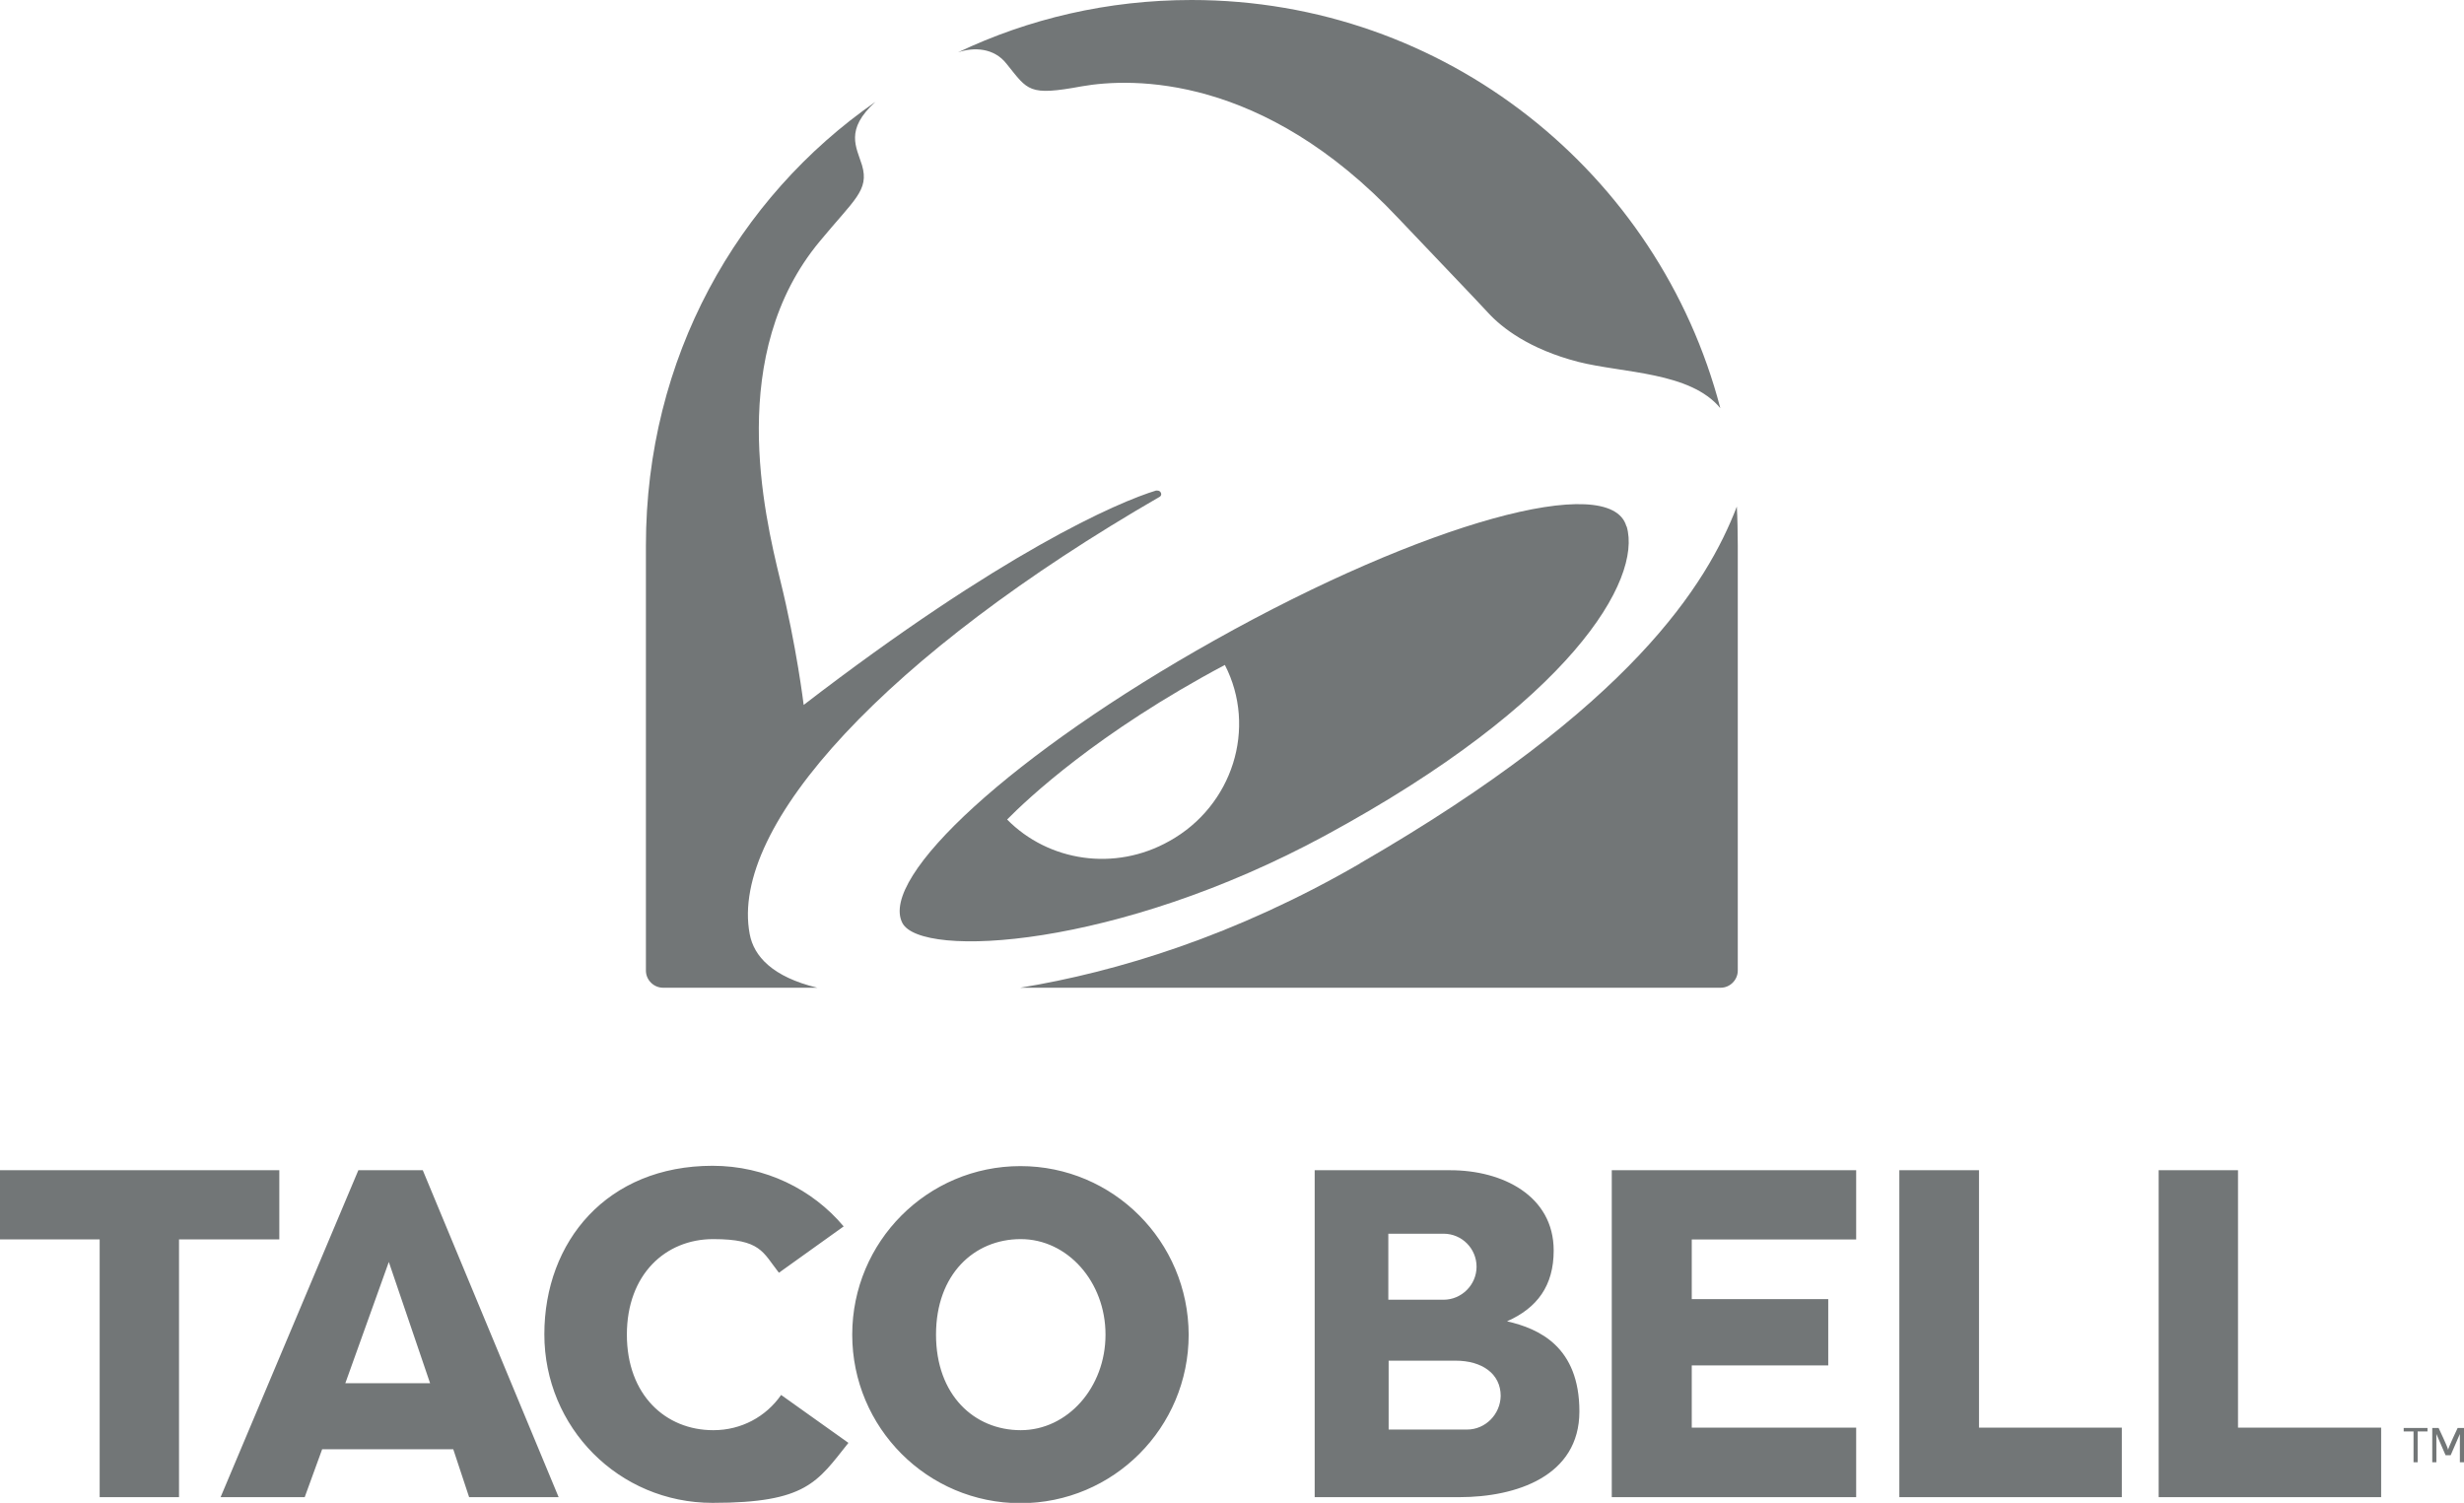
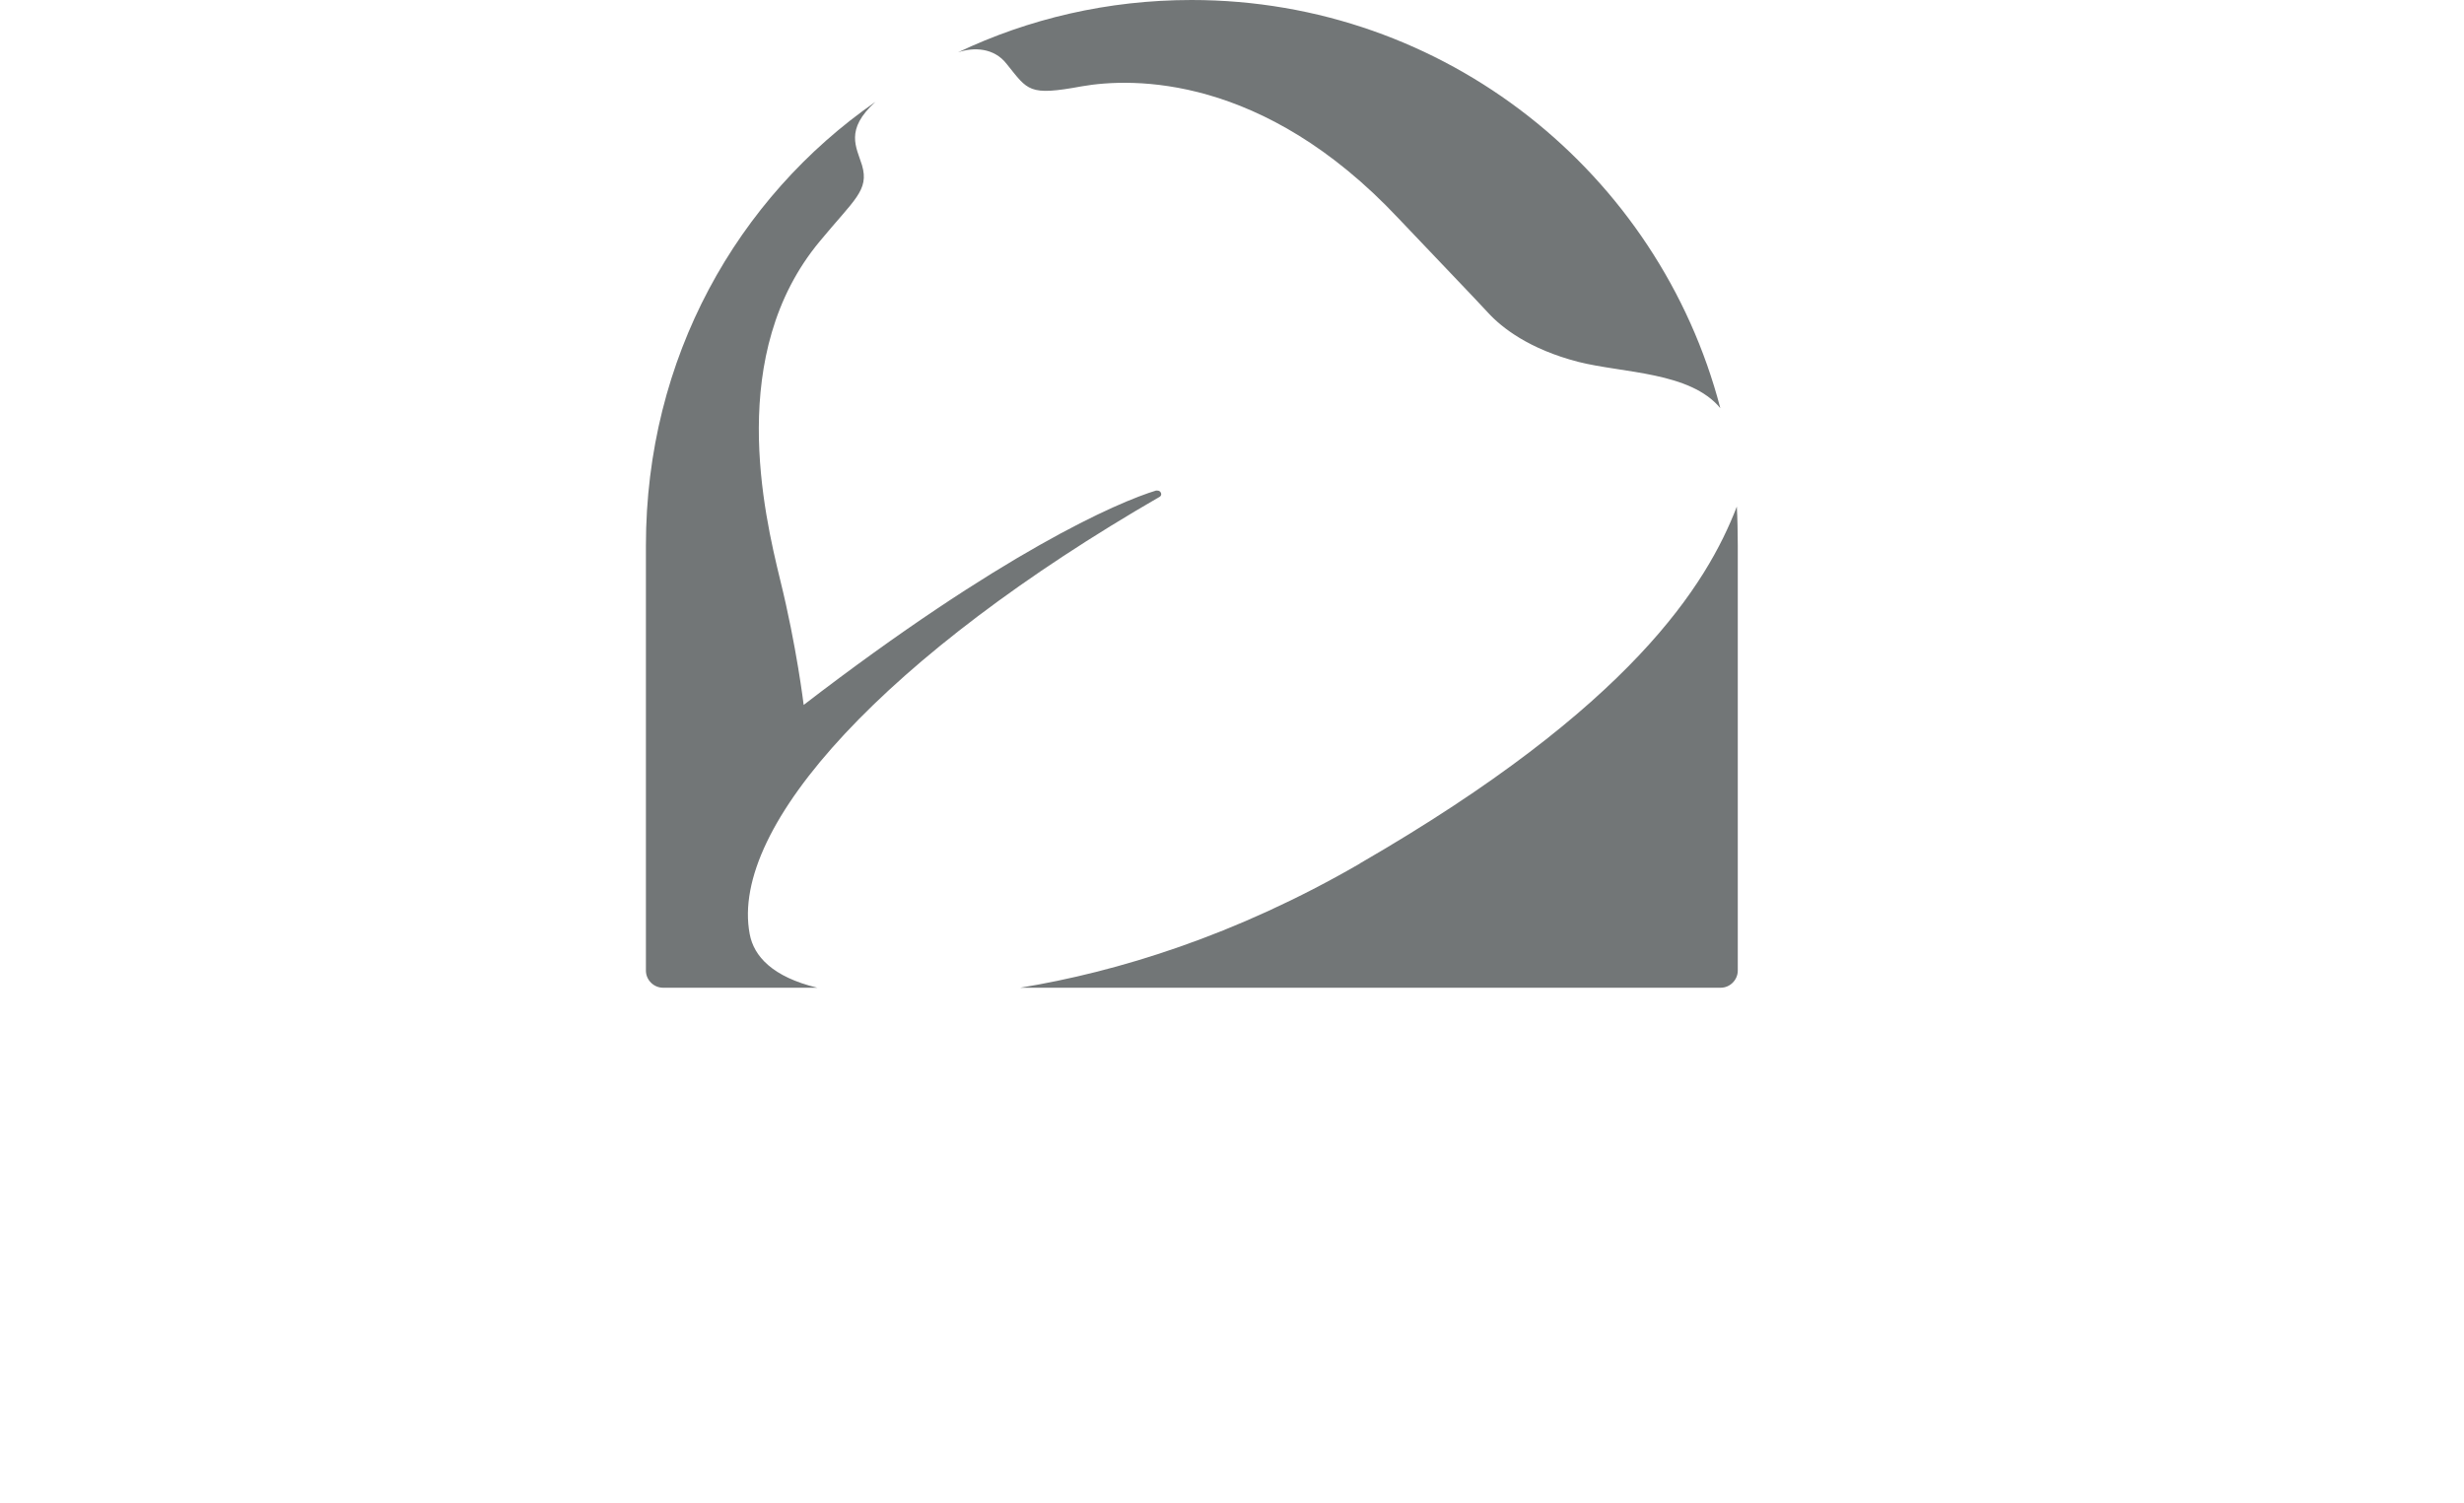
<svg xmlns="http://www.w3.org/2000/svg" id="Layer_1" version="1.1" viewBox="0 0 776.3 473.5">
  <defs>
    <mask id="mask" width="1423.2" height="434.2" x="-2642.2" y="-1349.2" maskUnits="userSpaceOnUse" />
    <mask id="mask-1" width="693.1" height="434.1" x="-1600" y="-1349.1" maskUnits="userSpaceOnUse" />
    <mask id="mask-2" width="1423.2" height="434.2" x="-2642.2" y="707.9" maskUnits="userSpaceOnUse" />
    <mask id="mask-3" width="693.1" height="434.1" x="-1600" y="708.1" maskUnits="userSpaceOnUse" />
    <style>
      .st1{fill-rule:evenodd}.st1,.st2{fill:#727676}.st6{fill:#727677}.st7{fill:#fff}
    </style>
  </defs>
  <g id="_x36_vMArj.tif" />
  <g id="_x36_c2CVY.tif" />
  <g id="wb2Ne2.tif" />
  <g id="g10">
    <g id="g12" />
  </g>
  <g id="layer1">
    <g id="g30" />
    <g id="g34" />
    <g id="g38" />
    <g id="g42" />
    <g id="g46" />
    <g id="g50" />
    <g id="g54" />
    <g id="g58" />
    <g id="g62" />
    <g id="g66" />
    <g id="g70" />
  </g>
  <g id="layer11" data-name="layer1" />
  <g id="_x36_vMArj.tif1" data-name="_x36_vMArj.tif" />
  <g id="_x36_c2CVY.tif1" data-name="_x36_c2CVY.tif" />
  <g id="wb2Ne2.tif1" data-name="wb2Ne2.tif" />
  <path d="M-9250.9 88.1c2-2.4 6.6-2.3 9.6.2 3.2 2.7 3.2 6.6 1.1 9.2l-17.3 20.6-10.8-9.1 17.4-20.9Zm30.8 24.4-18.2 21.7-11.4-9.6 18.4-21.9c2.1-2.5 6.7-3.2 9.8-.6 3.5 3 3.9 7.5 1.4 10.4ZM375.4 0c-26.4 0-51.3 5.9-73.6 16.5 5-1.7 11.4-1.5 15.4 3.7 6.7 8.3 6.8 10.1 23.6 7 16-2.8 57.1-3.8 99.7 41.5 10.5 11.1 23.9 25 28.3 29.8 4.4 4.8 13 11.5 28.4 15.5 14.2 3.6 35.3 3.1 44.8 14.6C522.7 54.6 455.4 0 375.4 0ZM364.4 154.5c-12.3 3.7-48.9 19.7-111.2 67.6 0 0-2.2-18.4-7.4-39.4-5.1-21-17-71.3 12.5-106.7 10.8-13.1 15.6-16 13.3-23.9-1.8-5.8-5.5-11.2 4.2-20-43.5 30.2-72.3 80.6-72.3 139.8v133.9c0 3 2.5 5.4 5.4 5.4h48.6c-14.1-3.4-20-9.9-21.3-16.9-6.5-34.2 43.5-88.3 129.2-137.8 1-.6.2-2.2-1-1.9ZM428.4 272.1c-39.2 22.7-76.4 34.1-107 39.1h220.7c3 0 5.4-2.5 5.4-5.4V171.9c0-3.4-.1-8.9-.3-12.3-9.4 24.4-33 62.9-118.7 112.4Z" class="st6" />
-   <path d="M512.4 165.8c-5-17.4-63.9-1-129.7 35.9-63.2 35.4-105.9 74.6-98.4 89.1 5.9 11.3 67.6 8 133.3-27.6 77.5-42 99.8-80.6 94.9-97.3Zm-144 99.2c-17.2 9.7-38.1 6.4-51.1-6.8 6.3-6.4 28.5-27.4 68.6-48.7 10.2 19.8 2.5 44.4-17.5 55.5ZM88 368.7H0v21.8h31.4v81.2h25v-81.2H88v-21.8zM584.8 390.5v-21.8h-77v103h77v-21.9H533v-19.6h43v-20.9h-43v-18.8h51.8zM623.5 449.8v-81.1h-25.1v103h70.1v-21.9h-45zM705.1 449.8v-81.1h-25v103h70.1v-21.9h-45.1zM147.8 471.7H176l-42.8-103h-20.3l-43.4 103H96l5.5-15.1h41.3l5 15.1Zm-39-35.9 13.7-38.2 13 38.2h-26.7ZM321.5 367.4c-29.3 0-53 23.8-53 53.1s23.7 53.1 53 53.1 53-23.8 53-53.1c-.1-29.4-23.8-53.1-53-53.1Zm.1 83.2c-14.7 0-26.7-11.1-26.7-30.1s12-30.1 26.7-30.1 26.7 13.4 26.7 30.1-12 30.1-26.7 30.1ZM224.7 450.6c-15 0-27.2-11.1-27.2-30.1s12.2-30.1 27.2-30.1 15.6 4.1 20.7 10.6l20.4-14.6c-9.8-11.7-24.7-19.1-41.3-19.1-33.2 0-53 23.8-53 53.1s23.4 53.1 53 53.1 33-6.6 42.8-18.9l-21.2-15.1c-4.8 6.9-12.6 11.1-21.3 11.1ZM474.8 416.3c9.5-4.2 14.7-11.2 14.7-22.3 0-17.3-16.2-25.3-32.5-25.3h-42.8v103h45.6c17.9 0 37.8-6.6 37.8-27s-12.7-26.1-22.8-28.4Zm-37.4-27.6h17.4c5.8 0 10.4 4.7 10.4 10.4s-4.7 10.4-10.4 10.4h-17.4v-20.8Zm24.8 61.7h-24.7v-21.7h21.1c8.3 0 14.2 4.1 14.2 11.1-.1 5.8-4.8 10.6-10.6 10.6ZM757.1 449.9h7.7v1.1h-3.1v9.7h-1.3V451h-3.1v-1.1h-.1ZM774.3 449.9h2v10.8H775v-8.9l-2.9 6.7h-1.6l-2.9-6.7v8.9h-1.3v-10.8h2s3 6.3 3 6.9c0-.6 3-6.9 3-6.9ZM1015.7 1082.8h29.5v6.8h-29.5v-6.8Zm-490-41.4-2.6 68.4v1.2c0 5.8 1.7 7 10.9 7.6v3.1c-6.7-.5-9.4-.6-13.1-.6s-6.4 0-13.2.6v-3.1c9.2-.6 10.6-1.7 10.8-8.9l2.8-64.7v-.8c0-6.1-1.9-7.3-10.9-7.9v-3.3c5.1.4 7.2.5 10.8.5s7.5 0 12.5-.6l24.5 66.7 24.9-66.7c5.9.5 8.7.6 12.6.6s5.4 0 10.4-.5v3.3c-9 .5-10.9 1.9-10.9 7.8v.9l1.4 64.7c0 7.2 1.3 8.1 10.8 8.9v3.1c-8.3-.8-11.5-1.1-16.5-1.1s-8.1.3-16.5 1.1v-3.1c9-.5 10.9-2 10.9-8.1v-.6l-1.2-68.3-21.8 58.8-1.6 4.4-1.9 4.8-1.7 5-1.4 4.4h-2l-1.4-4.2-1.9-5.1-1.9-5.1-1.6-4.7-21.6-58.5Zm99 42.7c1.3-15.1 6.4-22.9 14.8-22.9s12.9 7.3 13.7 22.9h-28.5Zm17.2 34.5c-12 0-17.3-9.2-17.4-29.8h39.3c-.3-20.3-8.6-31.1-24.1-31.1s-25.7 12.8-25.7 33.1 9.9 32.1 26.9 32.1 21.4-8.1 23.1-21.7h-5.3c-1.7 11.2-7.5 17.3-16.8 17.3Zm29.7-56v-2.4c7.5-.6 12-1.4 17.4-3 .6 4.8.9 7 1.2 10.9v1.4c2.9-7.5 8.6-11.9 15.4-11.9s11.5 4.4 11.5 10.7-2.2 6.4-5.6 6.4-5.4-1.9-5.4-4.5 0-.8.3-1.3l.3-1.3v-1.2c0-1.9-1.6-3.1-3.9-3.1-6.9 0-11.2 8.3-11.2 21.4v27.6c0 5.6 1.3 6.7 9.4 7.1v2.6c-7.3-.6-10-.8-14.6-.8s-7.5 0-14.8.8v-2.6c8.1-.4 9.5-1.4 9.5-7.1v-43.2c0-5.6-.8-6.4-7.6-6.4h-1.8Zm95.9-6.1v21.8h-2.9c-2.4-11.5-7.3-17-15.3-17s-15.7 10.7-15.7 29.6 5.1 27.8 15.3 27.8 13.1-5.8 14.6-17.4h5.4c-1.7 14.1-9.2 21.8-21.1 21.8s-25.7-12.9-25.7-32.1 10.6-33.1 26.1-33.1 9.2 1.4 13.4 5.6l3.6-6.7h2.2Zm21.7 27.6c1.3-15.1 6.4-22.9 14.8-22.9s12.9 7.3 13.7 22.9h-28.5Zm17.1 34.5c-12 0-17.3-9.2-17.4-29.8h39.3c-.3-20.3-8.6-31.1-24.1-31.1s-25.7 12.8-25.7 33.1 9.9 32.1 26.9 32.1 21.4-8.1 23.1-21.7h-5.3c-1.6 11.2-7.4 17.3-16.8 17.3Zm58.5.8c-9.5 0-14.5-9.9-14.5-28.7s4.7-28.5 14.1-28.5 14.8 10 14.8 29.4c0 18.4-4.9 27.8-14.4 27.8Zm24.7-11.2v-76.1c-6.6 1.8-12.5 2.8-19.9 3.6v2.2c8.3 0 9.4.9 9.4 7.8v23.1c-4.8-7.9-8.7-10.3-15.9-10.3-14.1 0-24 13.3-24 32.3s10 32.3 24.4 32.3 12.6-3.4 16.4-10.8c.5 5 .5 5.6 1.9 10.6 5.4-1.7 7.6-2.2 15.4-3.1l2-.3v-2.2c-8.9-.4-9.7-1.1-9.7-9Zm25.4-24.1c1.3-15.1 6.4-22.9 14.8-22.9s12.9 7.3 13.7 22.9h-28.5Zm17.2 34.5c-12 0-17.3-9.2-17.4-29.8H954c-.3-20.3-8.6-31.1-24.1-31.1s-25.7 12.8-25.7 33.1 9.9 32.1 26.9 32.1 21.4-8.1 23.1-21.7h-5.3c-1.7 11.2-7.5 17.3-16.8 17.3Zm33.1 4.5v-22h2.9c2.4 11.9 7.9 17.7 17.1 17.7s13.6-5.1 13.6-11.9-2.5-7.5-9-10.4l-5-2.2-6.1-2.8c-9.6-4.5-12.6-8.1-12.6-15.9s8.1-17.6 19.8-17.6 9 1.2 13.4 4.2l2.2-5.4h2.4v20.4h-3c-1.2-10.6-5.6-15.6-13.9-15.6s-12.4 4.7-12.4 10.9 2 7 14 12.3l5.6 2.4c10 4.4 13.6 8.6 13.6 16.4 0 11.1-8.9 19-21.2 19s-10.8-1.6-15.9-5.6l-3.1 5.9h-2.4Zm115.9-45.5c7 0 10.9 1.2 14 4.2 3 3 4.7 8.7 4.7 15 0 13.2-6.6 20.6-18.4 20.6h-4.7c-7 0-8.1-1.1-8.1-6.9v-33h12.5Zm-12.5-39.9h11.2c11.1 0 15.9 5.4 15.9 17.6s-1.4 10.4-4.4 13.9c-2.9 3.3-6.4 4.4-13.9 4.4h-9v-35.9Zm38.8 17.4c0-6.9-2.9-12.9-7.9-16.7-4.5-3.3-9.7-4.7-18.2-4.7h-34.7v3.3c9.5.5 10.8 1.6 10.8 8.7v63.9c0 7.1-1.1 8.1-10.8 8.9v3.1h33.4c9.8 0 15-1.2 20.6-4.7 6.6-4.2 10.9-12.3 10.9-20.6s-3-13.6-8.1-17.6c-2.8-2.1-5.6-3.3-10.4-4.2 9.3-3.5 14.3-10.2 14.3-19.4Zm25.7 29c1.3-15.1 6.4-22.9 14.8-22.9s12.9 7.3 13.7 22.9h-28.5Zm17.1 34.5c-12 0-17.3-9.2-17.4-29.8h39.3c-.3-20.3-8.6-31.1-24.1-31.1s-25.7 12.8-25.7 33.1 9.9 32.1 26.9 32.1 21.4-8.1 23.1-21.7h-5.3c-1.6 11.2-7.4 17.3-16.8 17.3Zm28.9-55.5v-2.2c7.6-1.1 12.1-2.1 17.4-3.9.6 3 1.1 6.4 1.3 11.5 4.7-7.2 10.1-10.3 17.8-10.3s14.8 4.1 17.4 10.6c1.3 3.1 2 6.9 2 11.9v31.6c0 5.6 1.3 6.7 9.4 7.2v2.6c-7-.6-9.7-.8-14.4-.8s-7.5 0-14.3.8v-2.6c7.2-.3 8.9-1.6 8.9-6.9v-32.3c0-11.5-3.4-16.1-11.9-16.1s-13.7 5.6-13.7 16.5v31.9c0 5.3 1.7 6.6 8.6 6.9v2.6c-6.9-.6-9.5-.8-14.2-.8s-7.3 0-14.2.8v-2.6c8.1-.4 9.4-1.4 9.4-7.2v-42.7c0-5.4-.9-6.2-7.5-6.2h-1.8Zm70.4 58.4 35.7-58.8H1269c-8.6 0-10.7 1.9-15.4 13.7h-2.6l3-17.1h45.4l-35.9 58.8h15.4c9 0 12.6-3.6 16.7-15.6h2.8l-3.4 19h-45.5ZM1050.6 845v-10c0-1.2 0-2.3-.2-3.5v-.2c0-1.1 0-2.1-.2-3.2V827c0-1.2-.2-2.3-.4-3.5V822.9c0-1.1-.3-2.2-.4-3.3 0-.4 0-.8-.2-1.3v-.7c-.3-1.5-.4-3-.7-4.6v-.2c-.2-.9-.3-1.6-.4-2.4 0-.6-.3-1.3-.4-1.9 0-.3 0-.5-.2-.8l-.9-3.9c0-.2 0-.4-.2-.7s-.2-.5-.3-.8c-.3-.9-.4-1.8-.7-2.7 0-.5-.3-1-.4-1.4-.4-1.2-.7-2.3-1.1-3.5 0-.3-.2-.5-.3-.8 0-.4-.2-.7-.4-1-.8-2.2-1.6-4.5-2.5-6.7 0-.2-.2-.4-.3-.6 0-.3-.2-.5-.3-.7 0-.2-.2-.4-.3-.6-.3-.5-.4-1.2-.7-1.7-.2-.4-.3-.7-.4-1.1 0 0 0-.2-.2-.3-.4-1.1-1-2.1-1.4-3.2-.3-.5-.4-1-.7-1.5-.4-.6-.6-1.3-1-2-.3-.4-.4-1-.7-1.4-.4-.9-.9-1.8-1.4-2.7 0-.2-.2-.4-.4-.6v-.2c-.6-1.2-1.2-2.2-1.8-3.3-.2-.4-.4-.6-.6-1-.4-.5-.6-1.1-1-1.6-.2-.4-.3-.5-.4-.8-.3-.4-.5-.8-.7-1.3-.4-.7-1-1.5-1.4-2.2-.3-.4-.4-.7-.7-1.1 0-.2-.3-.4-.4-.6-.2-.4-.4-.5-.4-.8l-.6-.9c-.2-.3-.4-.5-.5-.8 0 0 0-.2-.2-.3l-.6-.9c-.5-.7-1.1-1.5-1.6-2.2 0 0 0-.2-.2-.2-.3-.4-.5-.6-.7-1-.5-.6-1-1.3-1.5-2-.3-.4-.5-.7-.8-1 0 0 0-.2-.2-.2-.4-.4-.8-1-1.2-1.4 0-.2-.2-.4-.4-.4-.4-.4-.8-1-1.3-1.4-.4-.4-.8-1-1.3-1.4-.5-.6-1.1-1.2-1.6-1.8 0 0-.2-.2-.2-.3-.2-.2-.3-.4-.4-.4l-.4-.4c-.6-.6-1.2-1.3-1.8-1.9-.4-.4-.6-.7-1-1.1l-.6-.6c-.4-.4-.8-.8-1.3-1.2-.3-.2-.4-.4-.6-.6l-.2-.2s-.2 0-.2-.2c-.7-.7-1.4-1.3-2.1-2.1s-.7-.7-1.1-1c-.6-.5-1.3-1.1-1.9-1.7-.5-.4-1-.9-1.5-1.3-.4-.4-.9-.7-1.3-1.2-.7-.5-1.3-1.2-2.1-1.7h-.2c-1-.8-2.1-1.6-3-2.4 0 0-.2-.2-.3-.2-.3-.2-.4-.4-.7-.5l-2.4-1.8c-.2 0-.3-.2-.4-.4-.5-.4-1-.7-1.5-1.1-.8-.5-1.6-1.1-2.3-1.6-.2-.2-.4-.3-.6-.4s-.2 0-.3-.2c-.3-.2-.4-.3-.7-.4 0 0-.3-.2-.4-.3-.4-.2-.7-.4-1-.6-.8-.5-1.6-1-2.5-1.5 0 0-.2 0-.4-.2h-.2c-.4-.3-.9-.5-1.3-.7-.6-.4-1.3-.7-2-1.1-.3-.2-.5-.3-.8-.4 0 0-.3 0-.4-.2 0 0-.3 0-.4-.2-.8-.4-1.6-.8-2.3-1.3-.4-.2-.6-.4-1-.5-1-.5-2.1-1-3-1.5h-.3c-.4-.2-.7-.4-1.1-.5-.6-.3-1.3-.5-1.9-.9-.3 0-.5-.2-.7-.4-.4-.2-.7-.3-1-.4 0 0-.3 0-.4-.2-.4-.2-.8-.4-1.2-.4-.4-.2-.7-.3-1.1-.4-.4-.2-.6-.3-1-.4h-.2c-.2 0-.4-.2-.5-.2-.3 0-.5-.2-.8-.3-.4 0-.6-.3-1-.4-.5-.2-1-.4-1.5-.5-.4-.2-.8-.3-1.3-.4-.3 0-.5-.2-.7-.3-.7-.3-1.4-.5-2.1-.7-.4 0-.7-.3-1.1-.4h-.3c-1.2-.4-2.2-.7-3.4-1.1h-.4c-1.4-.4-2.9-.8-4.3-1.2h-.7c-1.3-.4-2.7-.6-4-1h-.9c-1.3-.3-2.8-.5-4.1-.8-1.7-.3-3.3-.6-5-.8h-1.2c-1.3-.2-2.7-.4-4-.5h-.8c-1.1 0-2.1-.2-3.2-.3h-18.7c-2 0-3.9.2-5.8.4H892c-.8 0-1.6.2-2.3.3-.6 0-1.3 0-1.8.2-.4 0-.9 0-1.4.2h-.7c-.5 0-1.1.2-1.6.3-.6 0-1.3.2-2 .3l-3.6.6c-.3 0-.5 0-.8.2-1 .2-2 .4-3 .5-.4 0-.6.2-1 .2-.6 0-1.2.3-1.8.4-.3 0-.4 0-.7.2l-3.2.8c-.4 0-.9.2-1.3.4-1.4.4-2.9.8-4.3 1.3-.5.2-1.1.4-1.6.5-1 .3-1.9.6-2.9.9-.5.2-1.2.4-1.7.6-.3 0-.6.2-.9.4-.6.3-1.3.4-2 .7-.5.2-1 .4-1.5.5-1.4.5-2.9 1.2-4.2 1.7-.3 0-.5.3-.8.4-1.2.5-2.3 1-3.5 1.5-.4.2-.9.4-1.3.6-1 .4-2 1-3 1.4-.4.3-.9.4-1.3.7-1.1.5-2.1 1.2-3.2 1.7-.3 0-.4.3-.7.4h-.2c-1.3.8-2.8 1.6-4.1 2.4-.2 0-.4.3-.6.4-1.2.7-2.2 1.4-3.4 2.1-.4.3-.7.5-1.2.7-1 .6-1.9 1.3-2.9 2-.4.3-.7.5-1.1.7-1.2.8-2.2 1.6-3.4 2.5 0 0-.3.2-.4.3-1.3 1-2.5 2-3.8 3-.3.2-.5.4-.7.6-1 .8-1.9 1.6-2.9 2.4-.4.3-.6.5-1 .9l-2.7 2.4c-.3.3-.5.5-.8.7-2.3 2.1-4.6 4.4-6.7 6.7-.3.3-.4.5-.7.8-.8.9-1.7 1.8-2.5 2.8-.3.3-.5.6-.8.9-.9 1-1.7 2-2.5 3-.2.2-.4.4-.5.6-1 1.3-2.1 2.5-3 3.9-.9 1.3-1.8 2.5-2.7 3.8l-.6.9c-.7 1-1.4 2.1-2.1 3-.2.4-.4.6-.6 1-.8 1.2-1.5 2.4-2.3 3.7 0 0-.2.3-.2.4-.8 1.3-1.6 2.8-2.4 4.2v.2c0 .2-.2.4-.3.5-.6 1.2-1.3 2.2-1.8 3.4l-.6 1.2c-.5 1-1 2.1-1.5 3.1-.2.4-.4.8-.6 1.3-.5 1.3-1.1 2.4-1.6 3.7 0 .2-.2.4-.3.6v.2c-.5 1.3-1.2 2.8-1.7 4.1-.2.4-.4 1-.5 1.4-.3.7-.5 1.3-.7 2.1 0 .3-.2.6-.4.9-.2.5-.4 1.2-.5 1.7-.4.9-.6 1.9-.9 2.9-.2.5-.4 1.1-.5 1.7-.4 1.4-.8 2.8-1.3 4.2-.2.5-.3 1.1-.4 1.5-.3 1-.5 2-.7 3 0 .3-.2.5-.2.8-.2.6-.3 1.3-.4 2v.6c-.3 1.2-.4 2.3-.7 3.5v.4c-.3 1.3-.4 2.5-.6 3.7 0 .4-.2 1-.2 1.4 0 .7-.2 1.4-.3 2.1v.6c0 .4 0 .8-.2 1.3 0 .7-.2 1.4-.3 2.1 0 .7-.2 1.4-.2 2.1v1.6c0 1.5-.2 3.1-.3 4.7v13.3c0 1.4.2 2.9.3 4.3v1.2c0 1.3.3 2.8.4 4.1v.8c0 1.2.3 2.2.4 3.3 0 .8.2 1.6.4 2.4.3 1.5.4 3 .7 4.6 0 .3 0 .5.2.7.5 3 1.3 5.9 2 8.9 1.5 6.1 3.5 12 5.7 17.7 2.1 5.5 4.7 10.8 7.5 15.9 2.7 5 5.7 9.9 9 14.4 1.8 2.5 3.7 5 5.6 7.4.7.8 1.3 1.7 2.1 2.5 2.7 3.1 5.5 6.3 8.4 9.1 3.4 3.4 6.9 6.5 10.6 9.6 2.8 2.2 5.6 4.5 8.5 6.5 4.7 3.3 9.4 6.3 14.4 9 5.1 2.8 10.5 5.3 15.9 7.5 5.7 2.2 11.6 4.2 17.7 5.7 2.9.7 5.7 1.3 8.7 1.9.3 0 .6 0 .9.2 1.3.3 2.7.4 4 .7 1.1.2 2.2.4 3.4.4.9 0 1.9.3 2.8.4h.8c1.3.2 2.8.3 4.2.4h1.1c1.4 0 2.9.2 4.4.3h12.1c.9 0 1.9 0 2.8-.2h2c.7 0 1.4 0 2.1-.2H922.2c1 0 2-.3 3-.4h.4c.4 0 .7 0 1.2-.2.5 0 1-.2 1.5-.2h.4c.4 0 .6 0 1-.2.4 0 .9-.2 1.3-.2h2.6c.6 0 1.2-.2 1.8-.4.2 0 .4 0 .6-.2h.9c.5 0 1.1-.3 1.7-.4h.3c.4 0 .6-.2 1-.3.3 0 .5 0 .8-.2s.5-.2.9-.2c.5-.2 1.2-.3 1.7-.4.3 0 .5-.2.8-.2h.4c.4 0 1-.3 1.4-.4.2 0 .3 0 .4-.2l1.1-.3c.2 0 .4 0 .6-.2h.2c.2 0 .4 0 .5-.2.3 0 .4-.2.7-.2.3 0 .5-.2.8-.3.4 0 .6-.2 1-.3h.4c.4-.2 1-.4 1.4-.4h.4c.2 0 .4 0 .5-.2.9-.4 1.8-.6 2.7-1 .3 0 .6-.3.9-.4 0 0 .3 0 .4-.2s.3 0 .4-.2c.6-.3 1.3-.4 1.8-.7.3 0 .5-.3.8-.4.4-.2.9-.4 1.3-.5l1.5-.6c.2 0 .3 0 .4-.2.6-.3 1.3-.6 2-.9h.3c1.2-.5 2.2-1.1 3.4-1.6h.2c1.5-.7 3-1.5 4.4-2.2.8-.4 1.6-.9 2.4-1.3 1.1-.6 2.1-1.3 3.2-1.9.2 0 .3-.2.4-.3l3-1.8s.3-.2.4-.3c0 0 .3-.2.4-.3.2 0 .4-.3.6-.4.3-.2.5-.4.7-.5.7-.4 1.3-.9 2-1.3.4-.4.9-.6 1.3-1 .2-.2.4-.3.6-.4.6-.4 1.3-.9 1.9-1.3l.9-.6s.2-.2.3-.2c.2-.2.4-.4.6-.4l1.2-.9c.7-.5 1.4-1.2 2.1-1.7.2-.2.4-.3.5-.4s.4-.4.5-.4c1.1-.9 2.1-1.7 3.1-2.6.3-.3.5-.5.8-.7.4-.4.8-.7 1.3-1.1.5-.4 1-.9 1.5-1.3.3-.3.4-.5.7-.7.3-.3.5-.5.9-.8.2 0 .3-.3.4-.4.4-.4.9-.8 1.3-1.3l1.2-1.2c.5-.5 1-1.1 1.5-1.6l1.3-1.3c.4-.4.9-1 1.3-1.4.4-.5 1-1.1 1.4-1.6.3-.3.5-.6.8-.9.2-.3.4-.4.6-.7.4-.4.8-.9 1.2-1.3l.4-.4c.3-.3.4-.5.7-.9 0 0 .2-.2.3-.4.2-.3.4-.4.4-.6.2-.3.4-.4.5-.7.5-.6 1.1-1.3 1.5-2 .3-.4.5-.7.8-1.1l.2-.2c.7-1 1.3-1.9 2-2.8.2-.4.4-.7.6-1 0-.2.2-.3.4-.4.4-.5.7-1.1 1.1-1.6 0-.2 0-.3.2-.4.4-.6.9-1.3 1.3-2v-.2l.6-.9c.2-.3.4-.5.5-.9.4-.5.6-1.1 1-1.6.2-.3.3-.4.4-.7v-.2c.2-.3.4-.5.5-.8.4-.8.9-1.5 1.3-2.3.2-.4.4-.7.6-1.1v-.2c0-.2.2-.4.3-.5.3-.6.5-1.1.8-1.6.2-.4.4-.7.5-1.1.2-.3.4-.6.4-.9.2-.3.3-.5.4-.8l.6-1.2c.2-.4.4-.7.5-1.1.2-.4.4-.9.6-1.3 0-.2.2-.4.4-.6 0-.2.2-.4.3-.5.2-.4.4-.9.6-1.3.3-.6.6-1.3.9-2 0-.2.2-.4.3-.6 0-.3.2-.5.3-.7l.6-1.5c0-.3.3-.5.4-.9s.3-.6.4-1c0-.2 0-.3.2-.4s0-.3.2-.4c.5-1.3 1-2.7 1.5-4.1 0-.2.2-.4.2-.6 0-.2.2-.4.3-.6 0-.4.2-.6.4-1v-.4c.3-.7.4-1.5.7-2.2 0-.4.2-.6.3-1 0-.2 0-.4.2-.6.3-.9.5-1.8.8-2.7 0-.3.2-.5.3-.8 0-.4.2-.8.3-1.2.2-.8.4-1.5.6-2.3 0-.4.2-.6.3-1v-.2c0-.3 0-.4.2-.7v-.4c0-.4.2-1 .4-1.4v-.8c0-.3 0-.5.2-.8v-.2c.2-.8.4-1.6.4-2.4V870.4c0-.3 0-.6.2-.9 0-.7.3-1.4.4-2.1v-.4c0-.5.2-1 .2-1.5 0-.4 0-.8.2-1.3v-3.3c0-.4 0-.8.2-1.3v-1.1c0-.5 0-1 .2-1.5v-4.1c-.7-2.2-.6-3.3-.6-4.6Zm-256-73.6s0-.2.2-.3c.3-.4.5-.9.8-1.3.4-.6.8-1.3 1.3-1.9 0 0 .2-.2.2-.3.3-.4.6-.9.9-1.3.4-.6.9-1.3 1.4-2 0 0 .2-.2.3-.4.3-.4.5-.7.8-1.1.4-.6.9-1.2 1.3-1.8.2-.3.4-.5.6-.8s.4-.4.6-.7c.4-.5.8-1.1 1.3-1.5.2-.3.4-.4.5-.7 0 0 .2-.2.3-.4.2-.2.4-.4.4-.5.4-.5.8-1 1.3-1.5 0 0 .2-.2.3-.4.2-.3.4-.4.6-.7l.4-.4c.5-.5 1-1.2 1.5-1.7.3-.3.4-.5.7-.8 1.7-1.9 3.6-3.7 5.4-5.4.3-.3.5-.4.8-.7.5-.5 1.2-1.1 1.7-1.6 0 0 .2-.2.4-.3.3-.2.4-.4.7-.6l.3-.3c.5-.4 1-.9 1.5-1.3.2-.2.4-.3.4-.4 0 0 .3-.2.4-.4.2-.2.4-.4.6-.5.5-.4 1.1-.9 1.6-1.3.3-.2.4-.4.7-.5s.5-.4.8-.6c.6-.4 1.2-.9 1.8-1.3.3-.3.6-.4.9-.7.2 0 .3-.3.4-.4.6-.4 1.3-.9 2-1.4.4-.3.8-.5 1.3-.8.2 0 .3-.2.4-.3l1.8-1.2c.4-.3.8-.5 1.2-.7.2 0 .3-.2.4-.3.6-.4 1.3-.8 2-1.2.4-.3 1-.5 1.4-.9.8-.4 1.6-.9 2.4-1.3.6-.4 1.3-.7 1.9-1.1.8-.4 1.6-.8 2.4-1.3.6-.4 1.3-.6 1.9-1 .8-.4 1.6-.8 2.5-1.2.6-.3 1.3-.5 1.9-.8.9-.4 1.7-.7 2.6-1.1.6-.3 1.3-.4 1.8-.7.9-.4 1.8-.7 2.7-1.1h.2c.5-.2 1.1-.4 1.6-.5.8-.3 1.7-.6 2.5-.9.2 0 .4 0 .5-.2.4-.2.9-.3 1.3-.4 1.1-.4 2.1-.6 3.1-.9.4 0 .9-.3 1.3-.4 1-.3 2-.5 3-.8.4 0 .8-.2 1.2-.3h.3c.7-.2 1.4-.4 2.2-.5l1.1-.3c.6 0 1.3-.3 1.9-.4s1.2-.2 1.8-.4c.6 0 1.3-.2 1.9-.4.6 0 1.3-.2 1.8-.3.6 0 1.3-.2 1.8-.3.9 0 1.8-.2 2.6-.4.5 0 1.1 0 1.5-.2 1.3 0 2.5-.3 3.8-.4h.9c.9 0 1.7 0 2.6-.2V710.6l-16.5 114.9c0 .5-.3.9-.7 1.3l-90.8 72.1h-.4c-.4-.6-.6-1.3-1-1.9-.3-.4-.4-1-.7-1.4-.4-.8-.7-1.5-1.1-2.3-.3-.5-.5-1.1-.7-1.7-.4-.7-.6-1.5-1-2.2-.3-.5-.4-1.1-.7-1.7-.4-.8-.6-1.6-.9-2.4-.2-.5-.4-1.1-.6-1.7-.4-.9-.6-1.8-.9-2.6-.2-.4-.4-1-.4-1.4-.4-1.1-.6-2.1-1-3.1 0-.3-.2-.5-.3-.8 0-.2 0-.4-.2-.5v-.2c-.4-1.3-.7-2.7-1.1-4 0-.3 0-.4-.2-.7-.3-1.3-.6-2.5-.8-3.7v-.4c0-.4-.2-.9-.3-1.3-.2-1.1-.4-2.1-.6-3.1 0-.6-.2-1.2-.3-1.8-.2-1-.3-2-.4-3 0-.6-.2-1.3-.3-1.8 0-1.1-.3-2.1-.4-3.2 0-.7-.2-1.5-.2-2.2v-1.5c0-1.3-.2-2.7-.2-4v-10.2c0-.9 0-1.7.2-2.6v-1.6c0-1 .2-2 .3-3 0-.5 0-1.2.2-1.7 0-.8.2-1.7.3-2.5 0-.6.2-1.3.3-2 0-.5.2-1.2.3-1.7 0-.7.3-1.4.4-2.1 0-.5.2-1.1.3-1.6.2-.7.3-1.4.4-2.1 0-.3 0-.6.2-.9.2-.7.4-1.4.5-2.2 0-.2 0-.4.2-.6 0-.3 0-.5.2-.8.3-1 .5-2 .8-3 0-.4.3-1 .4-1.4.3-1 .6-2.1.9-3 .2-.4.3-1 .4-1.4 0-.2 0-.4.2-.6.3-.8.5-1.7.9-2.5l.6-1.8c.4-.9.7-1.8 1.1-2.7.3-.6.5-1.3.7-1.9.4-.9.7-1.7 1.1-2.5.3-.6.5-1.3.9-2 .4-.8.7-1.6 1.2-2.4.4-.6.6-1.3 1-2 .4-.8.8-1.6 1.3-2.3.4-.6.7-1.3 1.1-1.9.4-.8.9-1.6 1.3-2.4.3-.4.5-1 .9-1.4-.2-.5.3-1.3.6-1.9Zm119.1-60.5c.9 0 1.9.2 2.8.3 1.1 0 2.1.2 3.1.4.6 0 1.3.2 1.9.3 1 0 2 .3 3 .4.6 0 1.3.2 1.8.3.9.2 1.9.4 2.8.5h.4c.5 0 1 .2 1.5.3l1.1.3c.9.2 1.9.4 2.8.6.3 0 .4 0 .7.2 1.4.4 2.9.7 4.3 1.2.4 0 .9.3 1.3.4l3 .9c.5.2 1 .4 1.5.5.8.3 1.7.5 2.5.9.5.2 1.2.4 1.7.6l2.4.9c.5.3 1.2.4 1.7.7.5.2 1.1.4 1.6.7.2 0 .4.2.5.3.5.3 1.2.5 1.7.8.8.4 1.5.7 2.3 1.1.5.3 1 .4 1.5.7.7.4 1.4.7 2.1 1.1s1.1.5 1.5.8.9.5 1.4.8c.2 0 .4.2.5.3 1.3.7 2.5 1.4 3.7 2.1.4.3.8.4 1.2.7.5.4 1.1.7 1.6 1.1.6.4 1.2.7 1.8 1.2.4.4 1 .6 1.4 1 .6.4 1.3.9 1.9 1.3.4.3.8.6 1.3.9.7.5 1.3 1 2.1 1.5l1.2.9c.6.5 1.3 1 1.9 1.5.4.4.9.7 1.3 1.1.5.4 1.2 1 1.7 1.4.4.4.9.8 1.3 1.2.6.5 1.2 1.1 1.7 1.6.4.4.8.7 1.2 1.1.9.8 1.7 1.6 2.6 2.5l.4.4c.8.8 1.7 1.7 2.5 2.6.4.4.6.7 1 1.1.5.6 1.1 1.3 1.7 1.8.4.4.7.8 1.1 1.3.5.5 1 1.2 1.5 1.7.4.4.7.9 1.1 1.3.5.6 1 1.3 1.4 1.8.4.4.6.9 1 1.3.4.6 1 1.3 1.4 2 .4.4.6.9 1 1.3.4.6.9 1.3 1.3 1.9.4.4.6 1 1 1.4.4.6.8 1.3 1.2 1.9.4.5.6 1 1 1.5s.6 1.1 1 1.6c.6 1.1 1.3 2.1 1.9 3.2.4.7.8 1.3 1.2 2.1.3.4.5 1 .7 1.4.4.7.8 1.5 1.2 2.2.3.4.4.9.7 1.3l1.2 2.4c.3.5.4 1.1.7 1.6.4.8.6 1.5 1 2.3.3.5.4 1.1.7 1.6.4.8.6 1.6.9 2.3.2.5.4 1.2.6 1.7.4.9.6 1.8.9 2.7.2.4.4 1 .4 1.4.3.9.5 1.8.8 2.7 0 .2 0 .4.2.5 0 .4.2.7.4 1.1 0 .4.2.7.3 1 .4 1.2.6 2.3.9 3.5v.4c.3 1.3.6 2.5.9 3.8v.4c0 .4.2.9.3 1.3.2 1.2.4 2.2.6 3.4 0 .5.2 1.1.3 1.6.2 1.1.4 2.1.4 3.3 0 .5.2 1.1.2 1.6 0 1.1.3 2.1.4 3.3 0 .9.2 1.8.3 2.6v1.1c0 1.3.2 2.8.2 4.1v9.6c0 1 0 2.1-.2 3v.9c0 1.3-.2 2.5-.4 3.8 0 .5 0 1.1-.2 1.6 0 .9-.2 1.7-.3 2.6 0 .6-.2 1.2-.3 1.8 0 .6-.2 1.3-.3 1.9 0 .6-.2 1.2-.3 1.8 0 .6-.3 1.3-.4 2 0 .5-.3 1.2-.4 1.7 0 .4-.2.8-.3 1.3-.2.7-.4 1.4-.4 2.1v.3c0 .4-.2.8-.3 1.2-.3 1-.5 2.1-.8 3 0 .4-.2.8-.4 1.3-.3 1.1-.6 2.1-1 3.2 0 .4-.3.8-.4 1.2 0 .2-.2.4-.2.6-.3.9-.6 1.8-.9 2.6-.2.5-.4 1-.5 1.5v.2c-.4.9-.7 1.9-1.1 2.8-.3.6-.4 1.2-.7 1.8-.4.9-.7 1.8-1.2 2.7-.3.6-.5 1.3-.8 1.9-.4.8-.8 1.7-1.2 2.5-.3.6-.6 1.3-.9 1.9-.3.5-.5 1.1-.8 1.5h-.4l-1.8-1.4-3.9-3-3.9-3-1.4-1.1-.5-.4-3.9-3-3.9-3-.7-.6-1.2-.9-3.9-3-1.5-1.3-.4-.3-3.9-3-3.9-3-1-.8-.9-.7-2.3-1.9-3.4-2.7-2.1-1.6-3.8-3-3.9-3-3.9-3-3.9-3-3.9-3-1.8-1.4h-.2l-3.9-3.1-1.8-1.4-1.5-1.3-.4-.4-2.3-1.8-1.6-1.3-3.7-3-1-.7-1-.7-2.8-2.1-3-2.3-3.3-2.6c-.4-.4-.6-.7-.7-1.3v.8l.3.2h-.2v-1.2l-.8-4.7-.7-4.7-.6-4.3-.2-1.1-.6-4.1-.4-2.8-1.1-7.3-.3-1.8-.7-4.7-.6-4.3-.2-1.1-.6-4.1-.4-2.9-.6-4.2-.4-2.5-.7-4.7-.7-4.7-.4-3.2-.4-3.1-.4-3.1-.7-4.7-.6-4.6-.4-2.6-.7-4.7-.6-4.3-.2-1.1-.6-4.2-.7-4.7-.7-4.7-.4-3-.4-2.4v-.4h2.9c1.4.4 1.8.4 2.1.4Zm-9.5 257.7H899.6c-1.3 0-2.4 0-3.6-.2h-1.6c-.7 0-1.4 0-2.1-.2-1.2 0-2.2-.3-3.4-.4-.5 0-1.1 0-1.6-.2-1.1-.2-2.1-.3-3.3-.4-.5 0-1.1-.2-1.6-.3-1.1-.2-2.1-.4-3.2-.6-.4 0-.7 0-1.1-.2-.2 0-.4 0-.6-.2l-1.1-.3c-.8-.2-1.6-.4-2.4-.5-.3 0-.5 0-.8-.2-1.3-.4-2.7-.7-4-1.1-.3 0-.6-.2-.9-.3-.2 0-.4 0-.5-.2-1.1-.4-2.1-.6-3.1-1-.4-.2-.9-.4-1.4-.4l-2.7-.9c-.5-.2-1.1-.4-1.6-.6-.8-.4-1.7-.6-2.5-1-.5-.2-1.1-.4-1.6-.6-.7-.4-1.5-.6-2.2-1-.5-.3-1.1-.4-1.6-.7-.8-.4-1.6-.7-2.4-1.2-.4-.3-1-.4-1.4-.7-.7-.4-1.5-.7-2.2-1.2l-1.2-.6c-.2 0-.4-.2-.4-.3-.5-.3-1.1-.5-1.5-.9-.2 0-.3-.2-.4-.3-1.1-.6-2.1-1.2-3.1-1.8-.4-.3-1-.5-1.4-.9-.2 0-.4-.2-.4-.3-.4-.3-.8-.5-1.3-.8-.6-.4-1.3-.8-1.9-1.3-.4-.3-.9-.6-1.3-.9-.6-.4-1.3-.8-1.8-1.3-1.2-.9-2.4-1.7-3.6-2.6-.3-.2-.5-.4-.8-.6-.7-.5-1.3-1.1-2.1-1.6-.5-.4-1-.8-1.5-1.3-.4-.3-.7-.6-1.1-.9-.6-.5-1.2-1.1-1.8-1.5-.3-.3-.6-.5-1-.8s-.6-.6-1-.9c0 0-.3-.2-.4-.4-1.1-1-2.1-2-3.1-3l-.3-.3c-1.2-1.3-2.2-2.4-3.3-3.6 0 0-.2-.3-.4-.4-.3-.3-.5-.5-.7-.8-.5-.5-1-1.2-1.5-1.7-.4-.4-.6-.7-1-1.1-.3-.4-.6-.7-.9-1.1-.4-.4-.6-.8-1-1.3-.6-.7-1.3-1.5-1.8-2.2-.3-.3-.4-.6-.7-.9-.9-1.2-1.7-2.3-2.6-3.5-.4-.4-.6-1-1-1.4-.6-1-1.3-2-2-3-.2-.4-.4-.6-.6-1v-.2l2.7-1.1.5-.2 1.7-.7 4.5-1.8 4.5-1.8 4.5-1.8 4.5-1.8.4-.2 1.8-.7 4.5-1.8 4.5-1.8 4.5-1.8 4.5-1.8 4.5-1.8 4.2-1.7 2.5-1 2.2-.9 4-1.6 2.6-1.1 4.5-1.8 3.6-1.4 3.1-1.3 4.5-1.8 4.5-1.8 4.5-1.8 4.5-1.8 4.5-1.8 2-.8h.3l4.5-1.9.9-.4 1.3-.5 3.1-1.3-.6.3c.5-.2.8-.2 1.3 0l1.4.6 1.1.4h.4l.4.2 1.6.6 1.7.7 4.2 1.7 3 1.2 4.5 1.8 4.5 1.8 4.4 1.8 13.7 5.6 2 .8 1 .4 5.3 2.1.4.2h.2l1.5.7.5.2 1.2.4.8.4.5.3h.4l.5.2h.2l.4.2h.6l.4.3.4.2h.5l.4.3H964.8l.5.3h.4l.3.2h.6l.6.3h.3l.2.2h.2l.3.2.5.2h.2l16.7 6.8 23.1 9.2 4.1 1.6c.4.2.4.3.4.4s-.2.4-.4.5l-1.2 1.8s-.2.3-.3.4c-.3.4-.6.9-.9 1.3-.4.6-.9 1.3-1.3 1.9-.2.2-.3.4-.4.5l-.6.9c-.4.5-.8 1.1-1.3 1.7-.3.3-.4.6-.7.9-.2.3-.4.4-.5.7-.4.4-.8 1-1.2 1.4-.3.3-.4.5-.7.8 0 0-.2.2-.2.3-.2.2-.4.4-.5.6-.4.4-.8.9-1.2 1.3-.2.2-.3.4-.4.5s-.4.4-.5.6l-.4.4c-.4.5-.9 1-1.4 1.5l-.2.2c-.2.3-.4.4-.6.7-1.7 1.9-3.6 3.7-5.4 5.4-.3.3-.5.4-.8.7-.5.6-1.1 1.1-1.6 1.6l-.4.4c-.2.2-.4.4-.6.5-.2 0-.3.3-.4.4-.4.4-1 .8-1.4 1.3-.2.2-.4.3-.5.4s-.2.2-.4.3c-.3.2-.5.4-.7.6-.5.4-1 .8-1.5 1.3-.3.2-.4.4-.7.5-.3.3-.5.4-.9.7-.5.4-1.2.9-1.7 1.3l-.9.6c-.2 0-.4.3-.5.4-.6.4-1.3.9-2 1.3-.4.3-.8.6-1.3.9-.2 0-.3.2-.4.3l-1.8 1.2c-.4.3-.8.5-1.3.8 0 0-.3.2-.4.3-.6.4-1.3.8-2 1.2-.4.3-1 .6-1.5.9-.8.4-1.6.9-2.4 1.3-.6.4-1.3.7-2 1.1-.8.4-1.5.8-2.3 1.2-.6.4-1.3.6-2 1l-2.4 1.2c-.6.3-1.3.5-2 .9-.8.4-1.7.7-2.6 1.1-.6.3-1.3.5-1.9.7-.9.4-1.8.7-2.7 1.1-.5.2-1.2.4-1.7.6-.9.3-1.7.6-2.6.9-.2 0-.4 0-.5.2-.4.2-.9.3-1.3.4-1.1.4-2.1.6-3.1 1-.4 0-.9.3-1.3.4-1 .3-2 .5-3 .8-.4 0-.9.2-1.3.3-.8.2-1.5.4-2.3.5-.4 0-.8.2-1.3.3-.5 0-1.1.3-1.6.4-.6 0-1.3.3-2 .4-.5 0-1.2.2-1.7.3-.6 0-1.3.2-2 .3-.5 0-1.2.2-1.7.3-.9 0-1.7.2-2.6.3-.5 0-1.1 0-1.6.2-1.3 0-2.4.3-3.7.4h-1c-1 0-2 0-3 .2h-4.7Z" class="st6" />
  <g id="g101" data-name="g10">
    <g id="g121" data-name="g12" />
  </g>
  <g id="layer12" data-name="layer1">
    <g id="g301" data-name="g30" />
    <g id="g341" data-name="g34" />
    <g id="g381" data-name="g38" />
    <g id="g421" data-name="g42" />
    <g id="g461" data-name="g46" />
    <g id="g501" data-name="g50" />
    <g id="g541" data-name="g54" />
    <g id="g581" data-name="g58" />
    <g id="g621" data-name="g62" />
    <g id="g661" data-name="g66" />
    <g id="g701" data-name="g70" />
  </g>
  <g id="layer13" data-name="layer1" />
</svg>